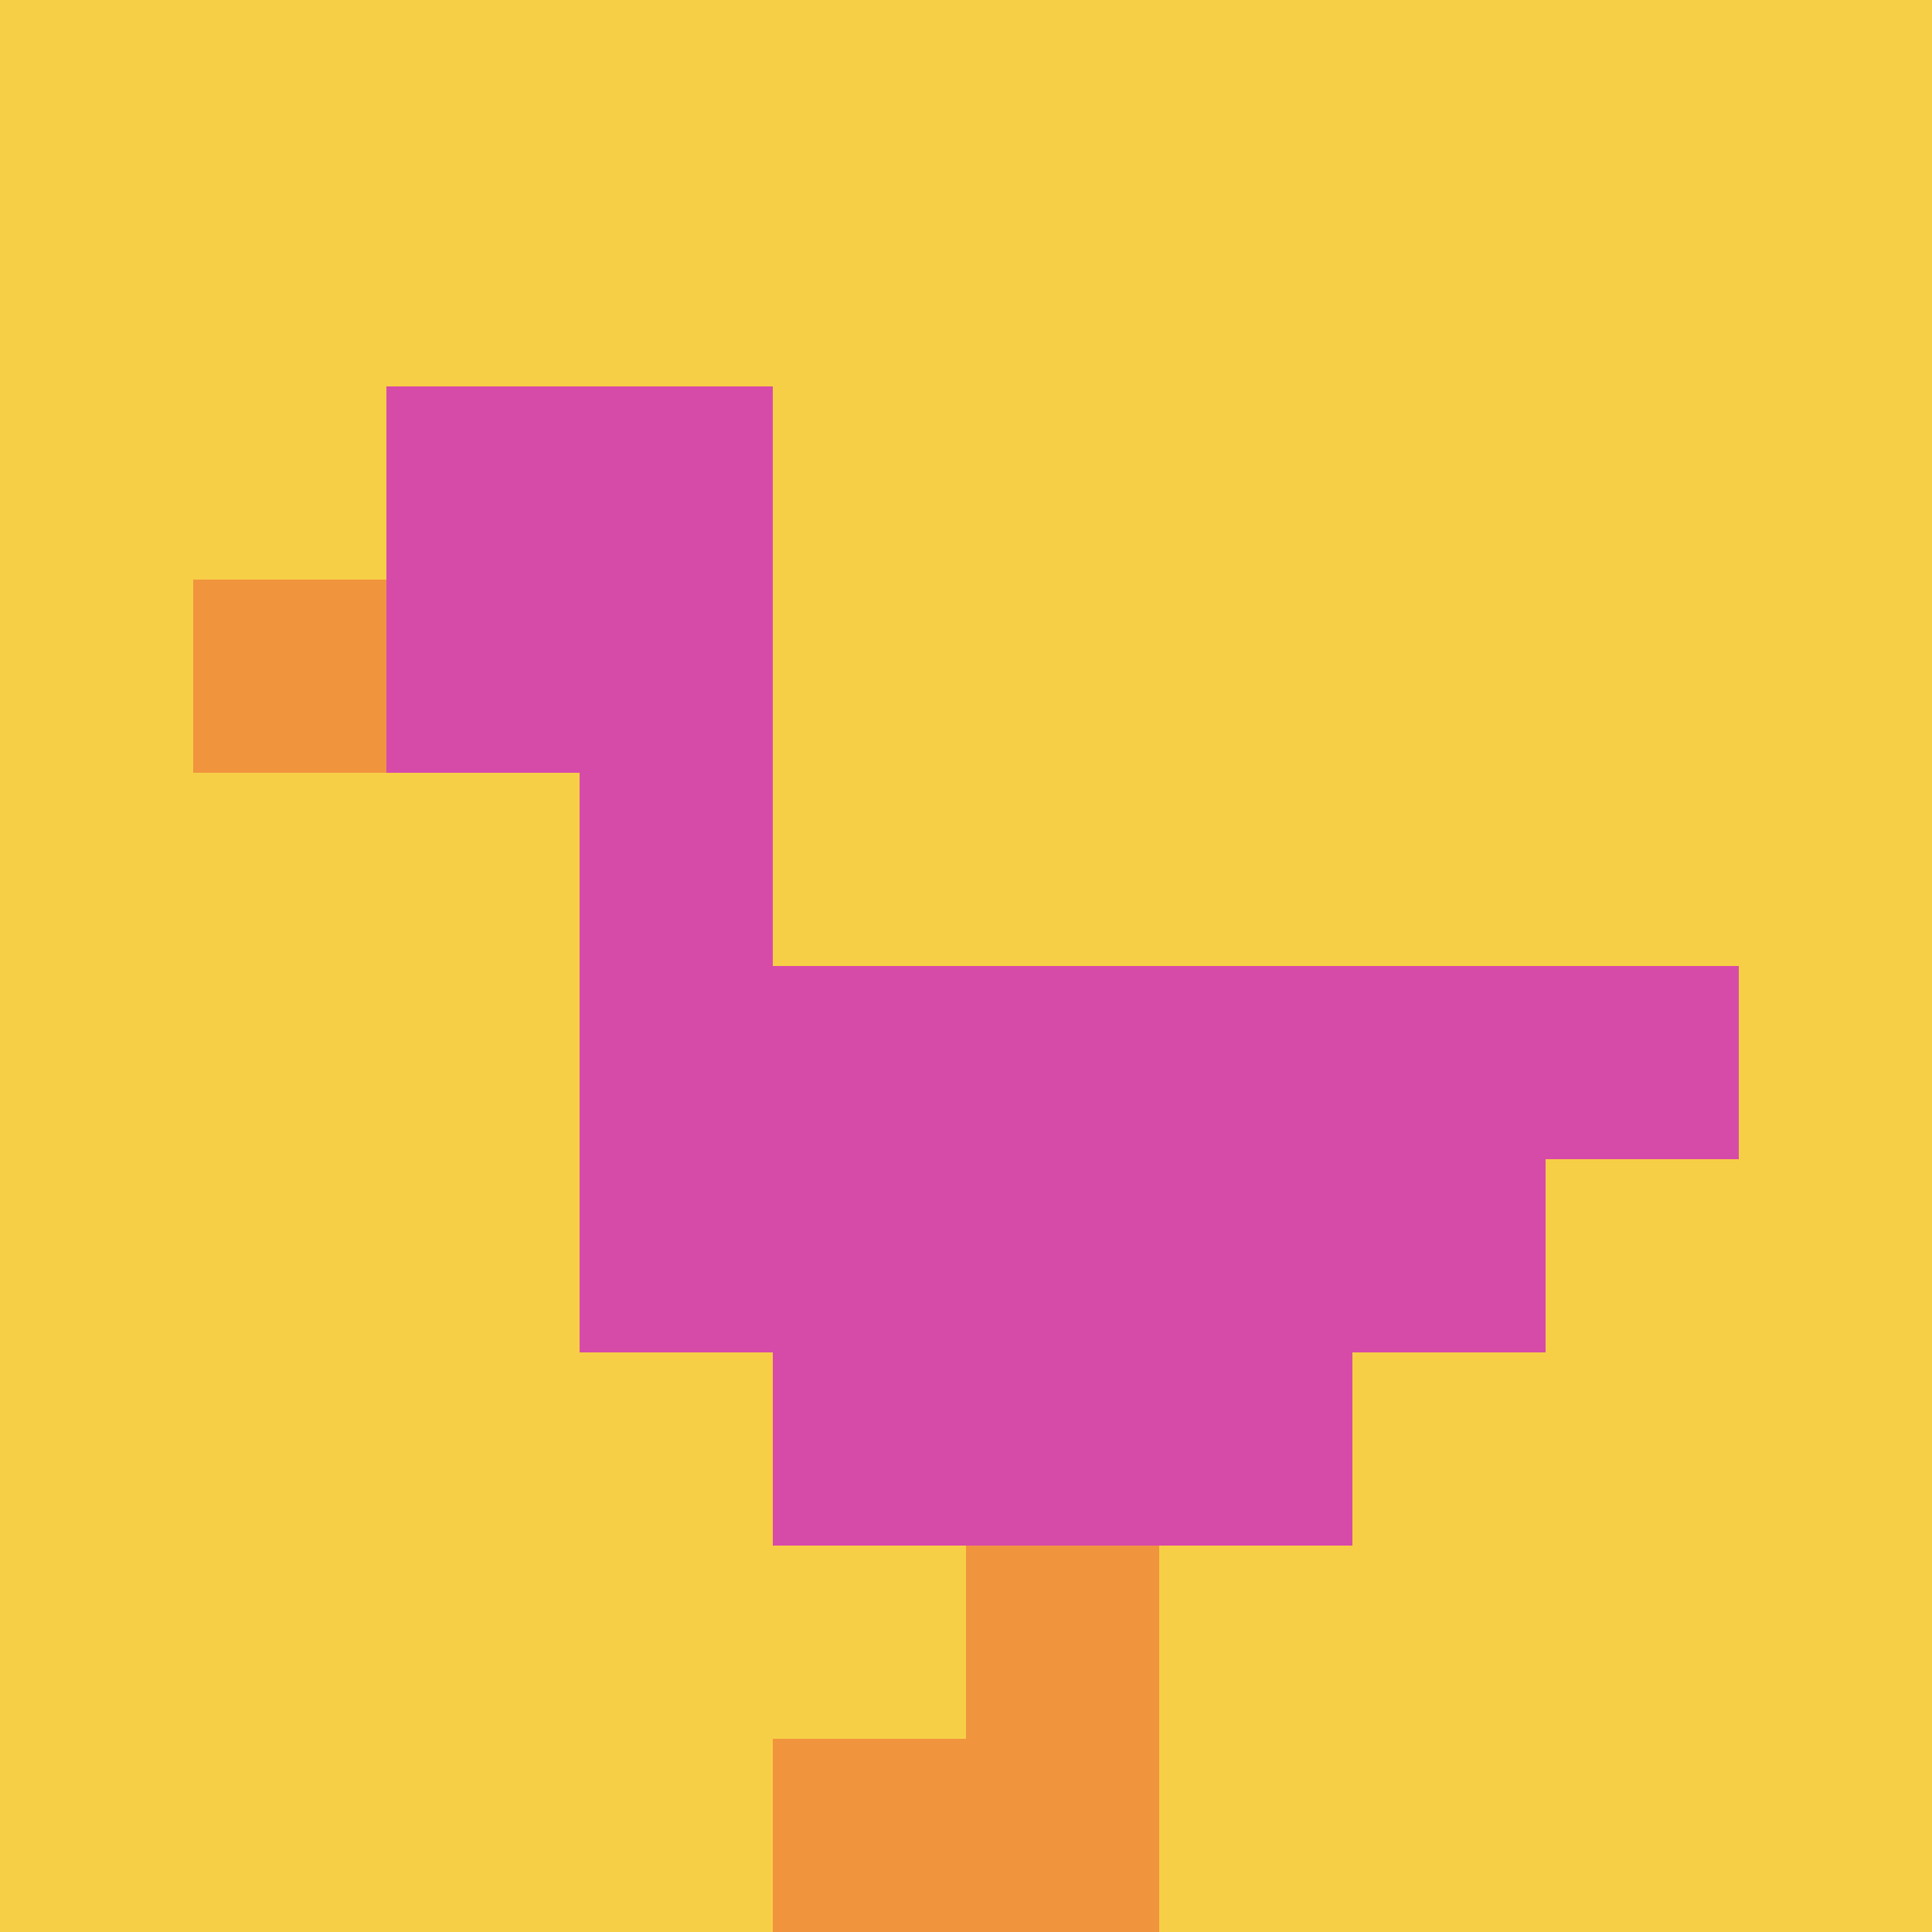
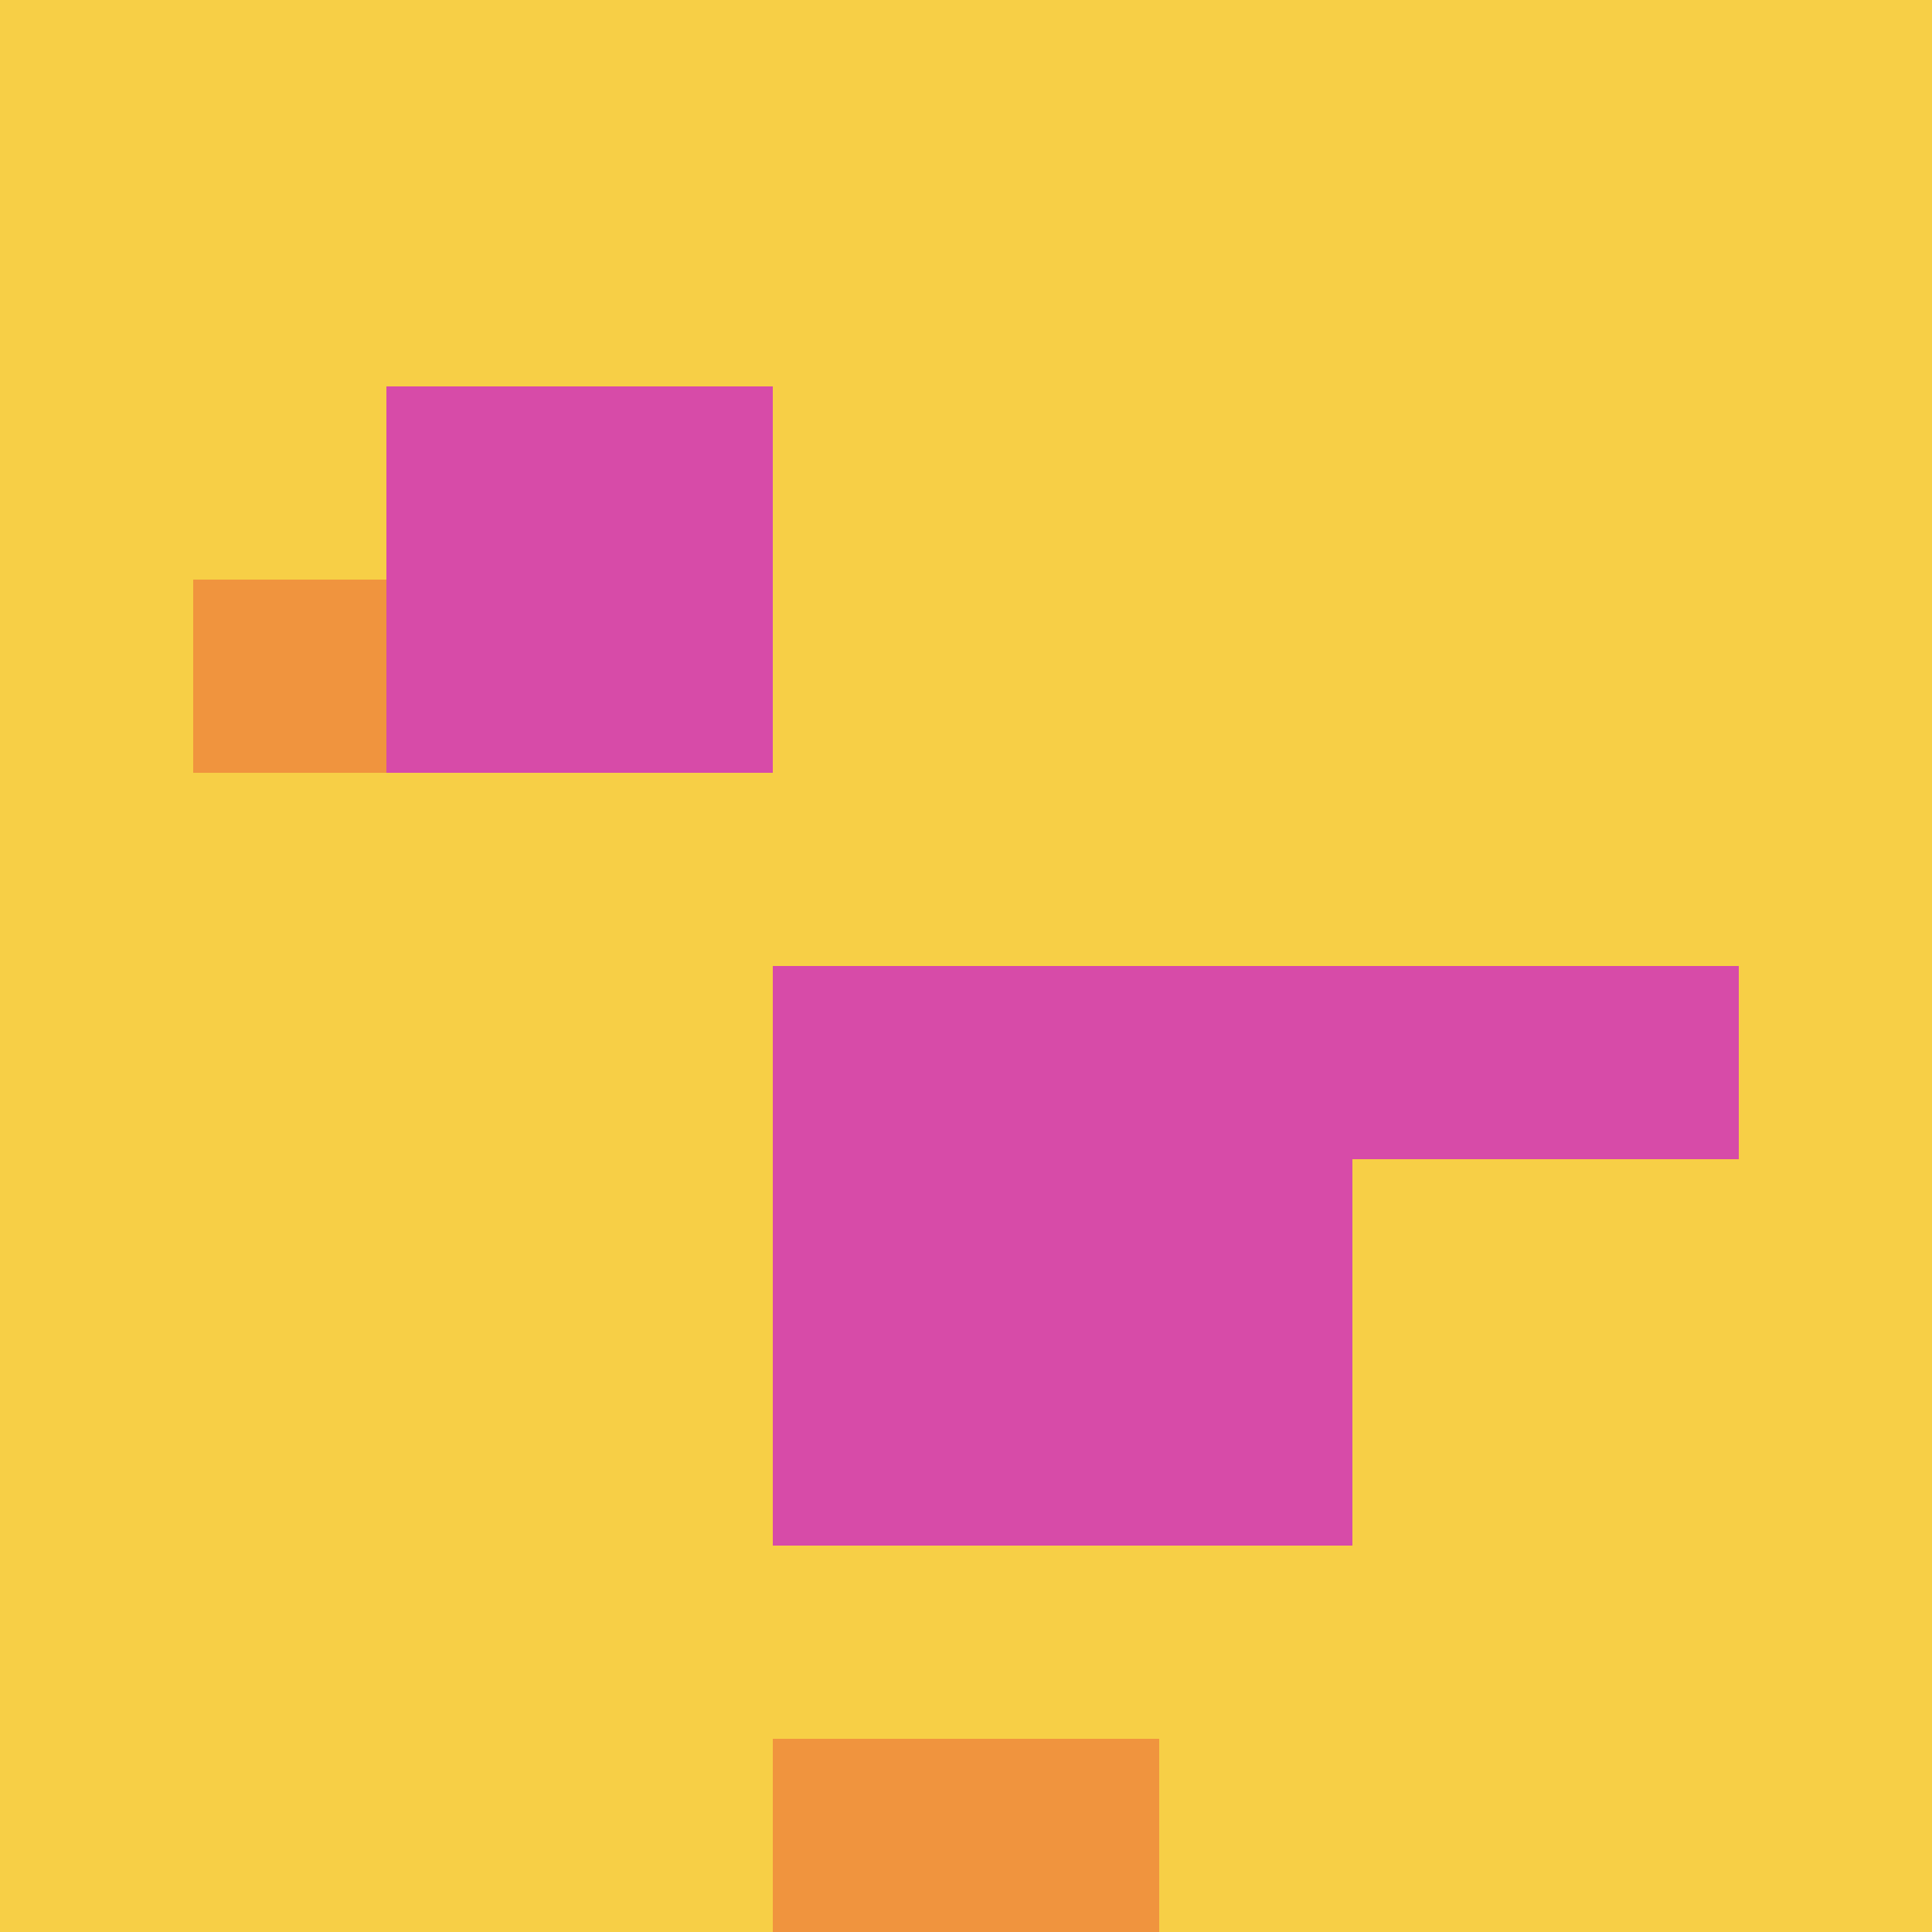
<svg xmlns="http://www.w3.org/2000/svg" version="1.1" width="1239" height="1239">
  <title>'goose-pfp-86765' by Dmitri Cherniak</title>
  <desc>seed=86765
backgroundColor=#ffffff
padding=20
innerPadding=0
timeout=500
dimension=1
border=false
Save=function(){return n.handleSave()}
frame=48

Rendered at Mon Sep 16 2024 01:08:33 GMT+0800 (台北標準時間)
Generated in &lt;1ms
</desc>
  <defs />
  <rect width="100%" height="100%" fill="#ffffff" />
  <g>
    <g id="0-0">
      <rect x="0" y="0" height="1239" width="1239" fill="#F7CF46" />
      <g>
        <rect id="0-0-2-2-2-2" x="247.8" y="247.8" width="247.8" height="247.8" fill="#D74BA8" />
-         <rect id="0-0-3-2-1-4" x="371.7" y="247.8" width="123.9" height="495.6" fill="#D74BA8" />
        <rect id="0-0-4-5-5-1" x="495.6" y="619.5" width="619.5" height="123.9" fill="#D74BA8" />
-         <rect id="0-0-3-5-5-2" x="371.7" y="619.5" width="619.5" height="247.8" fill="#D74BA8" />
        <rect id="0-0-4-5-3-3" x="495.6" y="619.5" width="371.7" height="371.7" fill="#D74BA8" />
        <rect id="0-0-1-3-1-1" x="123.9" y="371.7" width="123.9" height="123.9" fill="#F0943E" />
-         <rect id="0-0-5-8-1-2" x="619.5" y="991.2" width="123.9" height="247.8" fill="#F0943E" />
        <rect id="0-0-4-9-2-1" x="495.6" y="1115.1" width="247.8" height="123.9" fill="#F0943E" />
      </g>
      <rect x="0" y="0" stroke="white" stroke-width="0" height="1239" width="1239" fill="none" />
    </g>
  </g>
</svg>